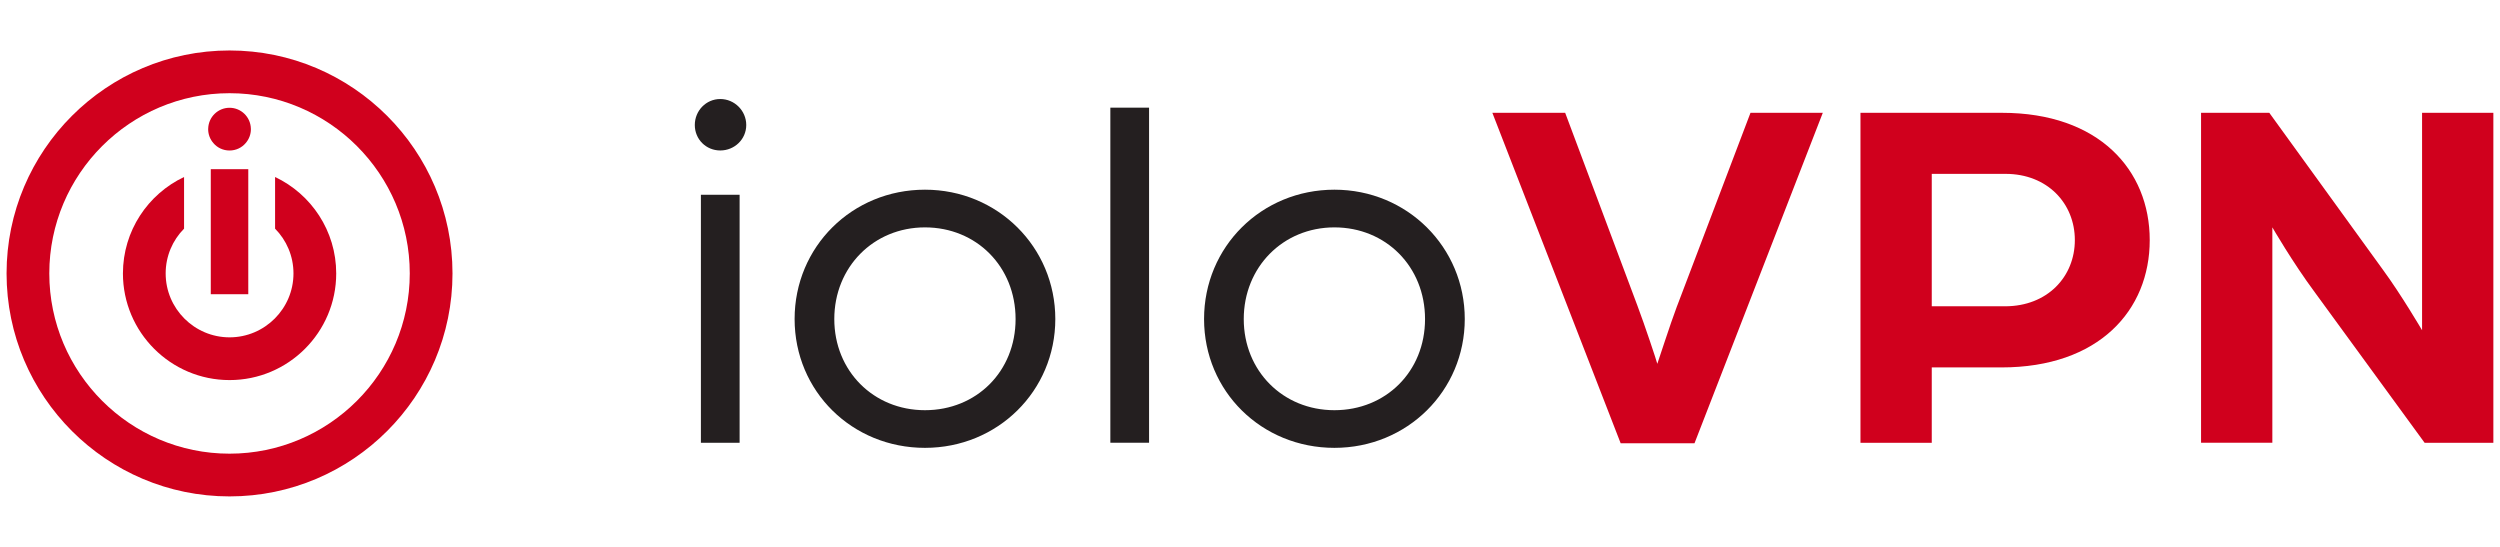
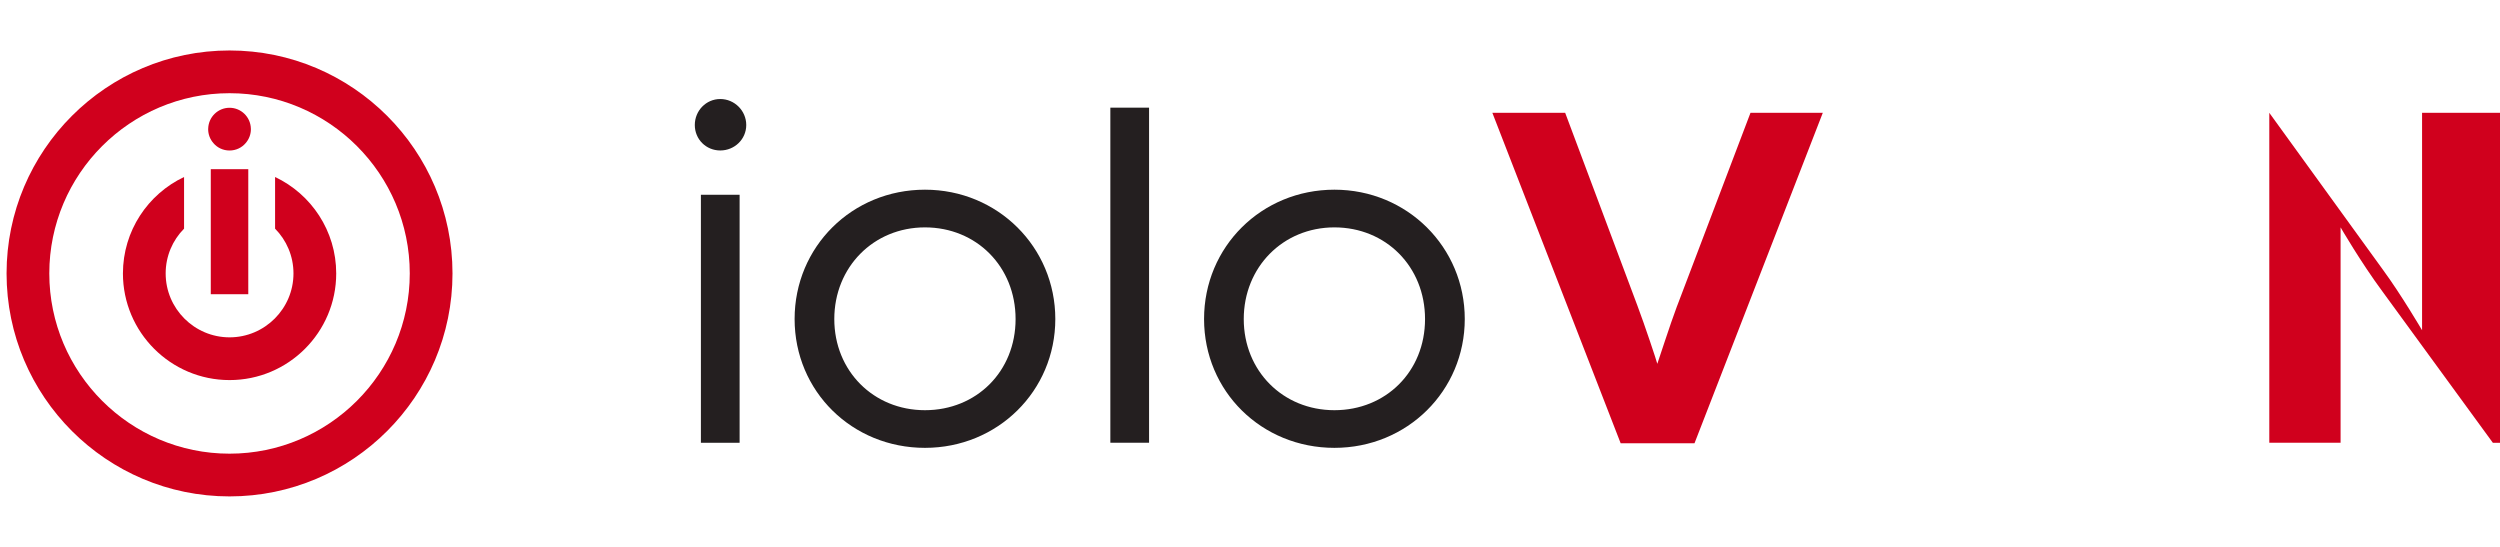
<svg xmlns="http://www.w3.org/2000/svg" id="a" viewBox="0 0 640 140">
  <defs>
    <style>.b{fill:none;}.c{fill:#d0001d;}.d{fill:#241f20;}</style>
  </defs>
  <path class="b" d="M341.61,58.2c-13.17,0-23.21,10.04-23.21,23.47s10.04,23.33,23.21,23.33,23.2-10.04,23.2-23.33-10.04-23.47-23.2-23.47Z" />
  <path class="b" d="M58.76,23.86c-25.44,0-46.14,20.7-46.14,46.14s20.7,46.14,46.14,46.14,46.14-20.7,46.14-46.14S84.2,23.86,58.76,23.86Zm-5.45,9.03c.08-2.94,2.49-5.31,5.46-5.31s5.38,2.37,5.46,5.31c.01,.05,.01,.11,.01,.16,0,1.35-.49,2.6-1.33,3.56-.98,1.18-2.48,1.91-4.14,1.91s-3.16-.74-4.14-1.91c-.83-.96-1.33-2.2-1.33-3.56,0-.05,0-.11,.01-.16Zm10.26,10.42v11.05h0v20.96h-9.6V43.32h9.61Zm-4.8,53.99c-15.06,0-27.3-12.24-27.3-27.3,0-10.89,6.4-20.31,15.65-24.69v13.23c-2.91,2.94-4.71,7-4.71,11.46,0,9.01,7.35,16.36,16.36,16.36s16.36-7.35,16.36-16.36c0-4.46-1.79-8.52-4.71-11.46v-13.23c9.25,4.38,15.65,13.8,15.65,24.69,0,15.06-12.24,27.3-27.3,27.3Z" />
  <path class="b" d="M513.43,44.51h-18.9v33.9h18.77c10.82,0,17.86-7.56,17.86-16.95s-7.04-16.95-17.73-16.95Z" />
  <path class="b" d="M236.79,58.2c-13.17,0-23.21,10.04-23.21,23.47s10.04,23.33,23.21,23.33,23.2-10.04,23.2-23.33-10.04-23.47-23.2-23.47Z" />
  <rect class="d" x="179.43" y="49.86" width="9.91" height="63.49" />
  <path class="d" d="M184.39,25.35c-3.65,0-6.52,3-6.52,6.65s2.87,6.52,6.52,6.52,6.65-2.87,6.65-6.52-3-6.65-6.65-6.65Z" />
  <path class="d" d="M236.79,48.56c-18.64,0-33.37,14.6-33.37,33.11s14.73,32.98,33.37,32.98,33.37-14.6,33.37-32.98-14.73-33.11-33.37-33.11Zm0,56.45c-13.17,0-23.21-10.04-23.21-23.33s10.04-23.47,23.21-23.47,23.2,10.04,23.2,23.47-10.04,23.33-23.2,23.33Z" />
  <rect class="d" x="284.25" y="27.56" width="9.91" height="85.78" />
  <path class="d" d="M341.61,48.56c-18.64,0-33.37,14.6-33.37,33.11s14.73,32.98,33.37,32.98,33.37-14.6,33.37-32.98-14.73-33.11-33.37-33.11Zm0,56.45c-13.17,0-23.21-10.04-23.21-23.33s10.04-23.47,23.21-23.47,23.2,10.04,23.2,23.47-10.04,23.33-23.2,23.33Z" />
  <path class="c" d="M429.35,78.28c-1.82,4.82-4.82,14.21-5.08,14.86-.13-.65-3.26-10.04-5.08-14.86l-18.51-49.41h-18.64l32.85,84.61h18.9l32.85-84.61h-18.51l-18.77,49.41Z" />
-   <path class="c" d="M512.52,28.87h-36.24V113.35h18.25v-19.29h17.86c24.9,0,37.94-14.6,37.94-32.59s-13.04-32.59-37.81-32.59Zm.78,49.54h-18.77V44.51h18.9c10.69,0,17.73,7.56,17.73,16.95s-7.04,16.95-17.86,16.95Z" />
-   <path class="c" d="M620.05,28.87v55.67s-5.35-9.13-10.04-15.51l-29.07-40.15h-17.47V113.34h18.25V58.2s5.21,9,10.82,16.56l28.16,38.59h17.6V28.87h-18.25Z" />
+   <path class="c" d="M620.05,28.87v55.67s-5.35-9.13-10.04-15.51l-29.07-40.15V113.34h18.25V58.2s5.21,9,10.82,16.56l28.16,38.59h17.6V28.87h-18.25Z" />
  <polygon class="c" points="53.96 43.32 53.96 43.32 53.96 75.32 63.56 75.32 63.56 54.37 63.56 54.37 63.56 43.31 53.96 43.31 53.96 43.32" />
  <path class="c" d="M70.42,45.31v13.23c2.91,2.94,4.71,7,4.71,11.46,0,9.01-7.35,16.36-16.36,16.36s-16.36-7.35-16.36-16.36c0-4.46,1.79-8.52,4.71-11.46v-13.23c-9.25,4.38-15.65,13.8-15.65,24.69,0,15.06,12.24,27.3,27.3,27.3s27.3-12.24,27.3-27.3c0-10.89-6.4-20.31-15.65-24.69Z" />
  <path class="c" d="M58.76,12.92C27.29,12.92,1.68,38.52,1.68,70s25.6,57.08,57.08,57.08,57.08-25.6,57.08-57.08S90.23,12.92,58.76,12.92Zm0,103.22c-25.44,0-46.14-20.7-46.14-46.14S33.32,23.86,58.76,23.86s46.14,20.7,46.14,46.14-20.7,46.14-46.14,46.14Z" />
  <path class="c" d="M58.76,38.53c1.67,0,3.16-.74,4.14-1.91,.83-.96,1.33-2.2,1.33-3.56,0-.05,0-.11-.01-.16-.08-2.94-2.49-5.31-5.46-5.31s-5.38,2.37-5.46,5.31c-.01,.05-.01,.11-.01,.16,0,1.35,.49,2.6,1.33,3.56,.98,1.18,2.48,1.91,4.14,1.91Z" />
</svg>